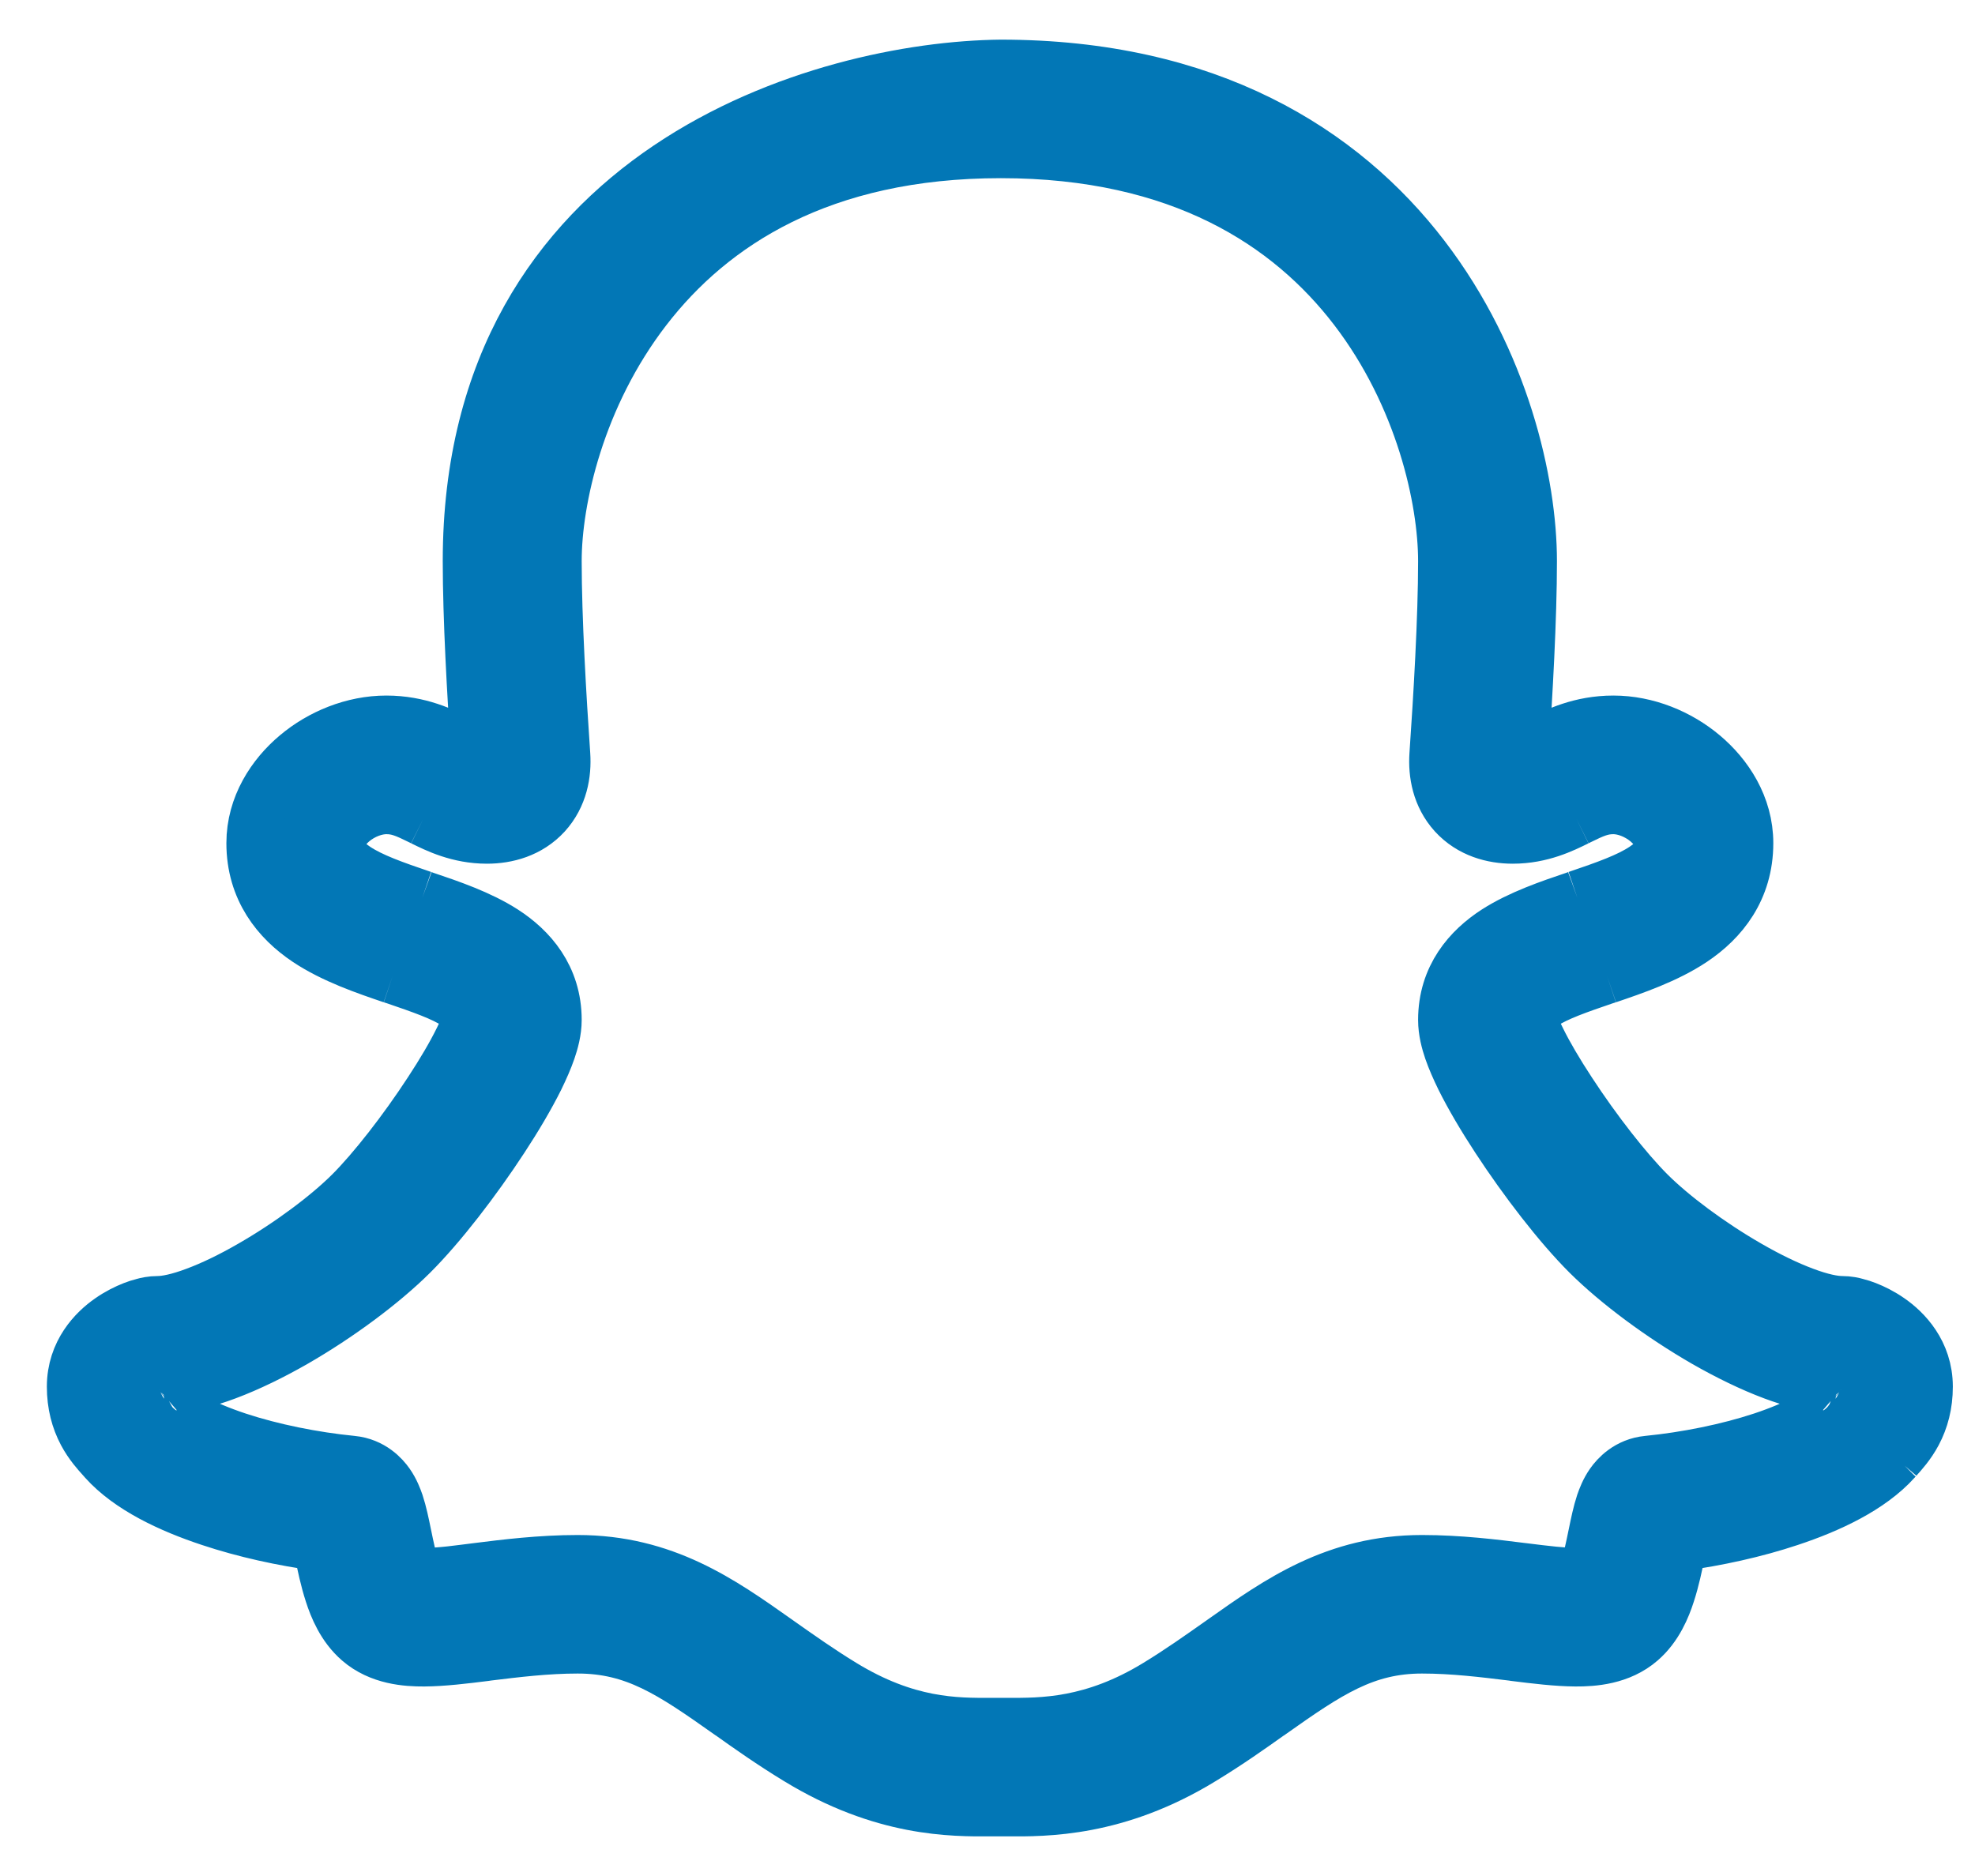
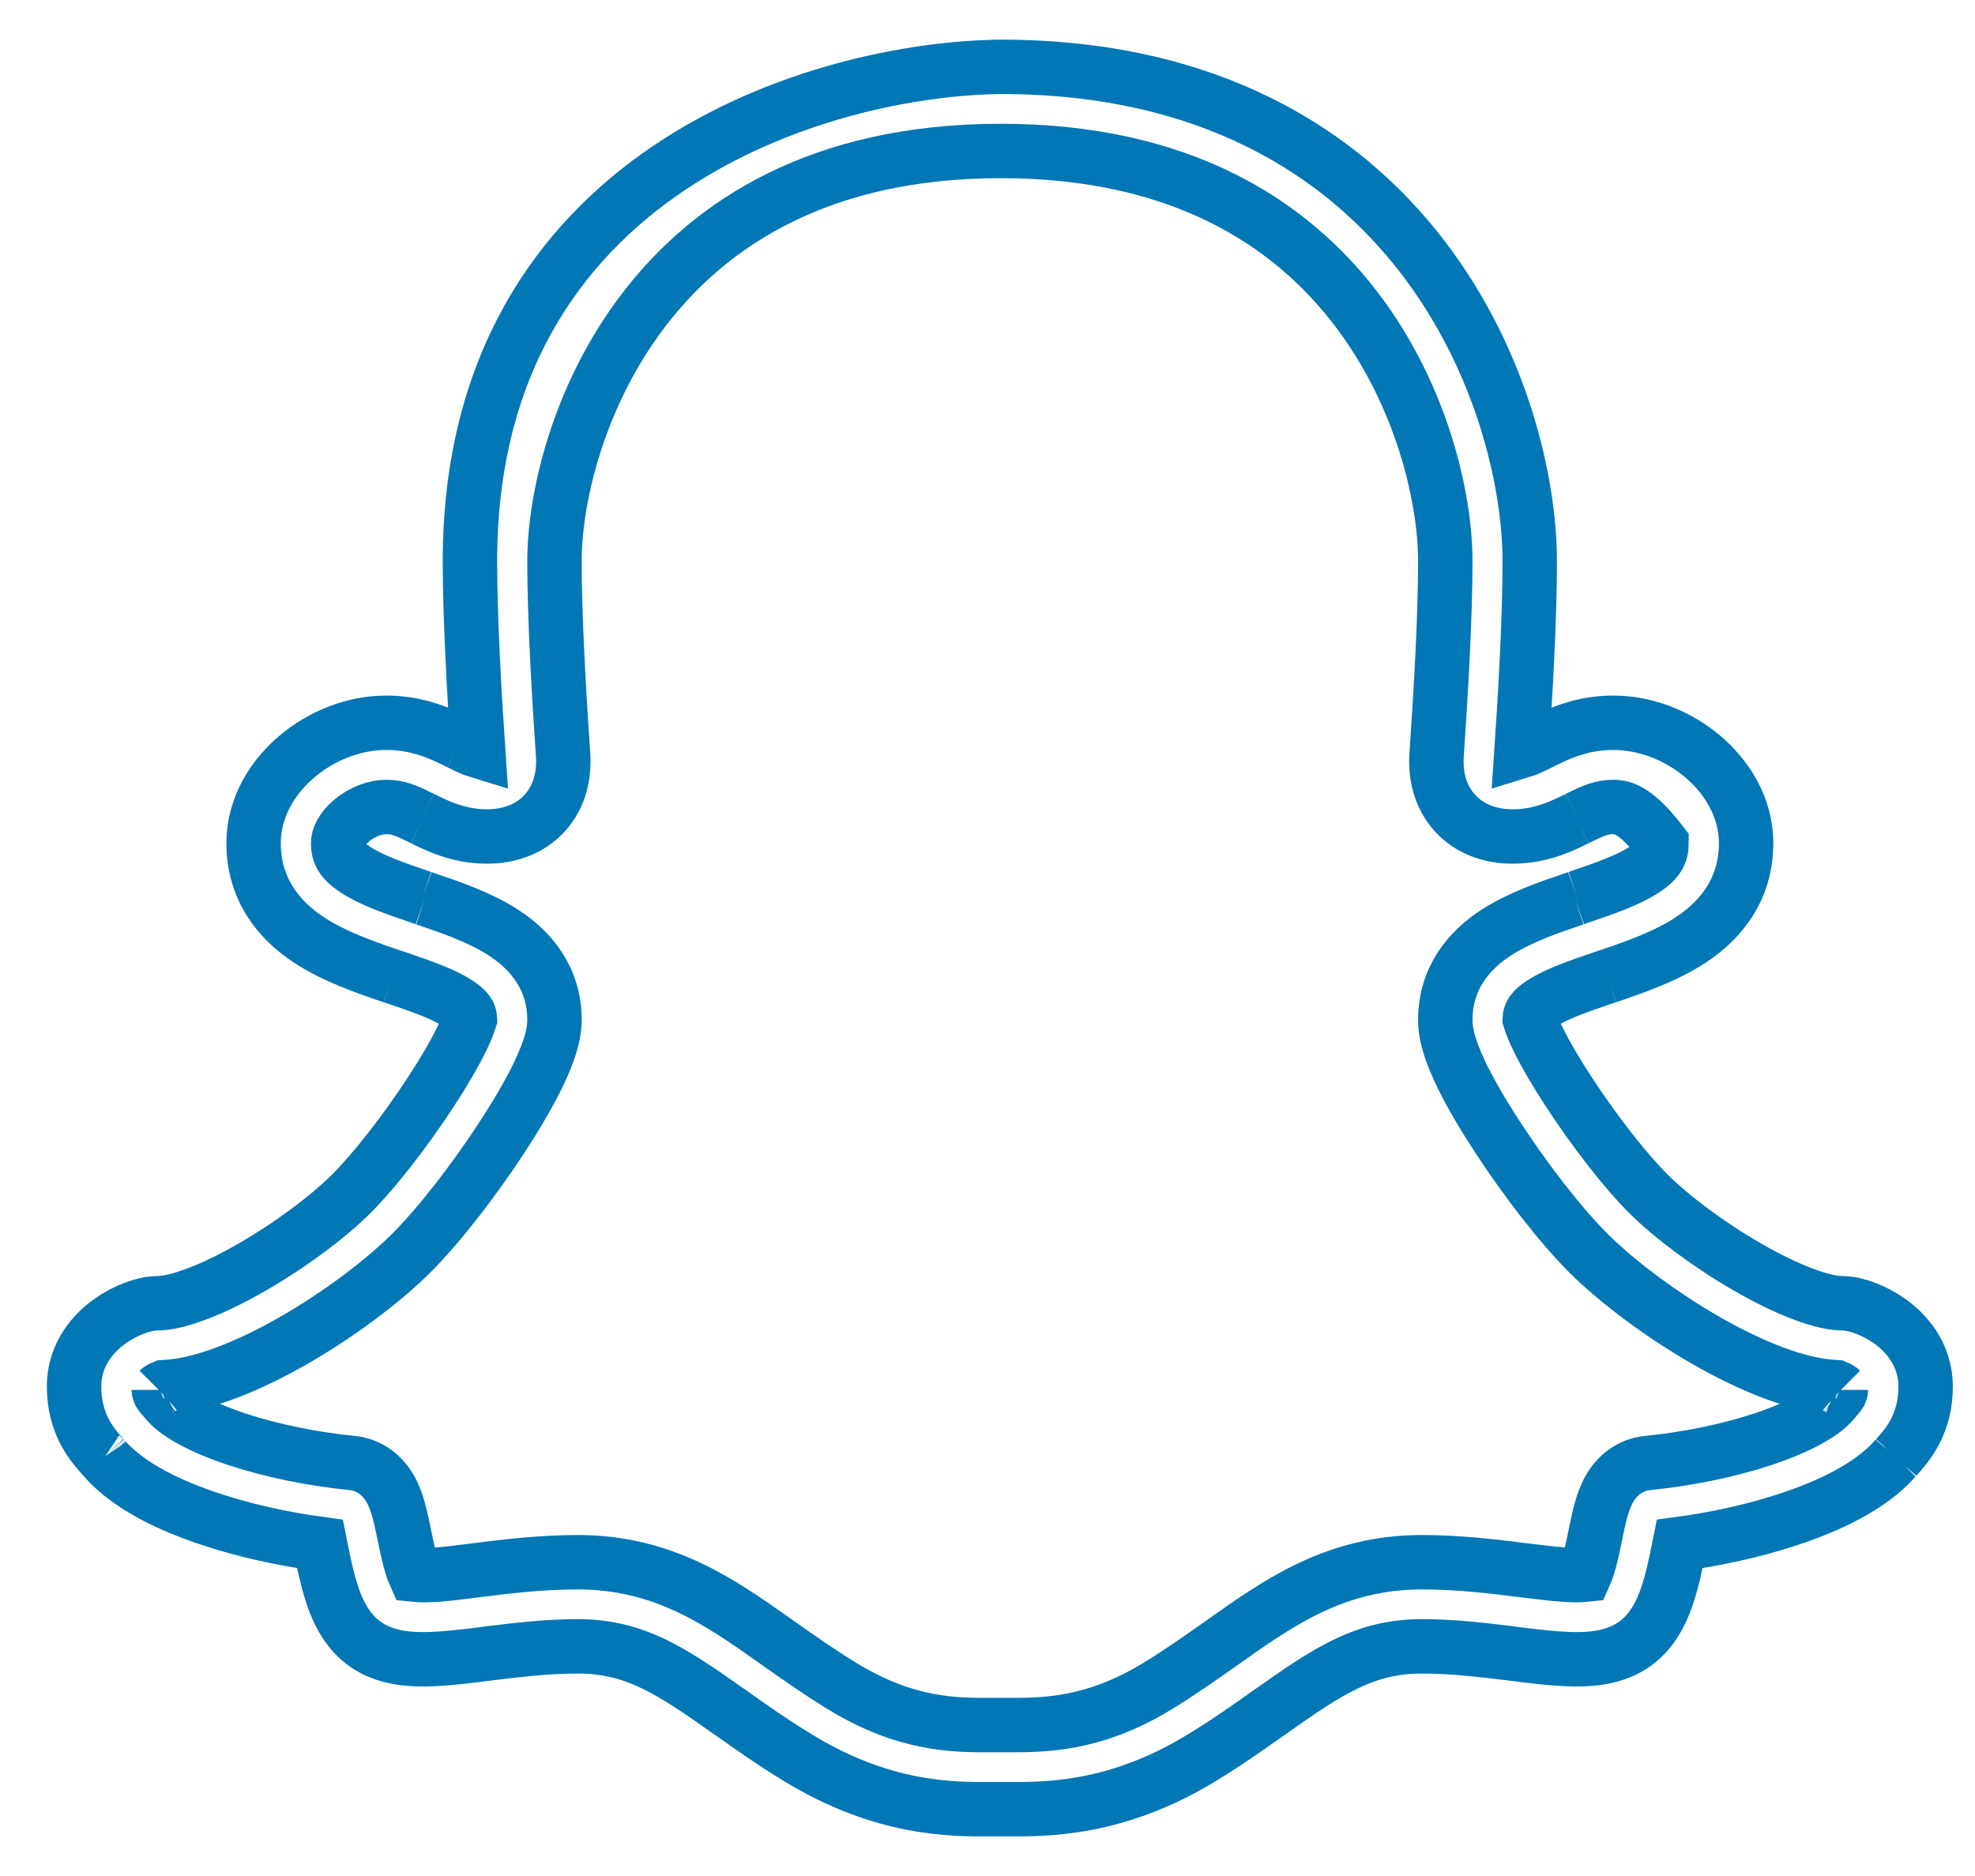
<svg xmlns="http://www.w3.org/2000/svg" width="20" height="19" viewBox="0 0 20 19" fill="none">
-   <path fill-rule="evenodd" clip-rule="evenodd" d="M14.408 2.605C13.585 1.531 12.228 0.677 10.135 0.677C8.343 0.695 4.759 1.722 4.759 5.683C4.759 6.261 4.803 7.036 4.842 7.607C4.796 7.593 4.74 7.567 4.651 7.523L4.639 7.517C4.482 7.439 4.244 7.32 3.912 7.32C3.577 7.32 3.252 7.456 3.012 7.658C2.773 7.858 2.568 8.166 2.568 8.539C2.568 9.004 2.821 9.314 3.117 9.512C3.38 9.688 3.712 9.801 3.974 9.89L4 9.898C4.281 9.994 4.487 10.066 4.629 10.158C4.74 10.229 4.757 10.275 4.759 10.317C4.757 10.323 4.754 10.337 4.746 10.358C4.731 10.402 4.706 10.462 4.669 10.536C4.596 10.685 4.489 10.867 4.361 11.062C4.104 11.456 3.79 11.859 3.556 12.092C3.325 12.322 2.945 12.608 2.548 12.836C2.352 12.949 2.159 13.043 1.987 13.107C1.81 13.174 1.679 13.199 1.599 13.199C1.535 13.199 1.48 13.212 1.456 13.219C1.422 13.227 1.387 13.239 1.353 13.252C1.284 13.279 1.202 13.319 1.121 13.376C0.966 13.483 0.75 13.701 0.75 14.044C0.75 14.223 0.791 14.375 0.861 14.507C0.922 14.622 1.001 14.709 1.047 14.759L1.054 14.767L1.066 14.781C1.316 15.06 1.73 15.253 2.132 15.386C2.477 15.501 2.863 15.586 3.24 15.637C3.245 15.662 3.251 15.689 3.257 15.719L3.259 15.728C3.282 15.844 3.314 15.997 3.36 16.138C3.403 16.272 3.482 16.469 3.644 16.609C3.85 16.788 4.119 16.806 4.295 16.805C4.483 16.804 4.704 16.777 4.912 16.751L4.93 16.748C5.224 16.712 5.532 16.674 5.85 16.674C6.432 16.674 6.804 16.925 7.389 17.339L7.393 17.341C7.595 17.485 7.822 17.645 8.08 17.802C8.942 18.33 9.643 18.326 10.04 18.323C10.067 18.323 10.091 18.323 10.115 18.323C10.139 18.323 10.164 18.323 10.19 18.323C10.588 18.326 11.307 18.331 12.17 17.802C12.428 17.645 12.655 17.485 12.857 17.341L12.861 17.339C13.446 16.925 13.819 16.674 14.4 16.674C14.718 16.674 15.026 16.712 15.32 16.748L15.338 16.751C15.546 16.777 15.767 16.804 15.955 16.805C16.131 16.806 16.4 16.788 16.606 16.609C16.768 16.469 16.847 16.272 16.89 16.138C16.936 15.997 16.968 15.844 16.991 15.728L16.993 15.719C17 15.689 17.005 15.662 17.01 15.637C17.387 15.586 17.773 15.501 18.118 15.386C18.52 15.253 18.934 15.059 19.184 14.781L19.197 14.767L19.203 14.76C19.249 14.709 19.328 14.622 19.389 14.507C19.459 14.375 19.5 14.223 19.5 14.044C19.5 13.701 19.284 13.483 19.129 13.376C19.048 13.319 18.966 13.279 18.897 13.252C18.863 13.239 18.828 13.227 18.794 13.219C18.77 13.212 18.715 13.199 18.651 13.199C18.571 13.199 18.44 13.174 18.263 13.107C18.091 13.043 17.898 12.949 17.702 12.836C17.305 12.608 16.925 12.322 16.694 12.092C16.46 11.859 16.146 11.456 15.889 11.062C15.761 10.867 15.654 10.685 15.581 10.536C15.544 10.462 15.519 10.402 15.504 10.358C15.496 10.337 15.493 10.323 15.491 10.317C15.493 10.275 15.51 10.229 15.621 10.158C15.763 10.066 15.969 9.994 16.25 9.898L16.276 9.89C16.538 9.801 16.87 9.688 17.133 9.512C17.429 9.314 17.682 9.004 17.682 8.539C17.682 8.166 17.477 7.858 17.238 7.658C16.998 7.456 16.674 7.32 16.338 7.32C16.006 7.32 15.768 7.439 15.611 7.517L15.598 7.523C15.51 7.567 15.454 7.593 15.408 7.607C15.447 7.036 15.491 6.261 15.491 5.683C15.491 4.897 15.215 3.658 14.408 2.605ZM6.531 3.123C5.848 4.008 5.615 5.058 5.615 5.683C5.615 6.262 5.662 7.066 5.702 7.643C5.715 7.834 5.677 8.057 5.516 8.235C5.352 8.414 5.13 8.472 4.931 8.472C4.644 8.472 4.426 8.363 4.286 8.294L4.27 8.286C4.114 8.209 4.032 8.173 3.912 8.173C3.802 8.173 3.668 8.221 3.562 8.31C3.455 8.4 3.424 8.488 3.424 8.539C3.424 8.641 3.46 8.715 3.595 8.805C3.754 8.911 3.98 8.991 4.277 9.092L4.302 9.101C4.549 9.184 4.854 9.288 5.095 9.443C5.365 9.617 5.615 9.898 5.615 10.33C5.615 10.443 5.584 10.552 5.556 10.634C5.525 10.724 5.483 10.818 5.437 10.913C5.343 11.102 5.217 11.315 5.078 11.527C4.802 11.949 4.452 12.405 4.161 12.695C3.866 12.988 3.424 13.317 2.976 13.575C2.75 13.704 2.515 13.82 2.288 13.905C2.084 13.981 1.865 14.04 1.655 14.05C1.65 14.052 1.644 14.055 1.638 14.058C1.629 14.063 1.619 14.068 1.612 14.074L1.608 14.077C1.608 14.083 1.609 14.087 1.61 14.09C1.612 14.097 1.614 14.102 1.616 14.107C1.625 14.122 1.638 14.139 1.69 14.198L1.704 14.213C1.799 14.319 2.032 14.455 2.402 14.578C2.754 14.694 3.171 14.778 3.564 14.817C3.761 14.836 3.875 14.964 3.923 15.033C3.972 15.103 4 15.178 4.017 15.227C4.049 15.323 4.073 15.441 4.092 15.534L4.095 15.548C4.121 15.675 4.144 15.784 4.173 15.874C4.184 15.906 4.194 15.931 4.202 15.949C4.221 15.951 4.249 15.953 4.291 15.953C4.472 15.952 4.653 15.924 4.833 15.902C5.119 15.866 5.474 15.822 5.85 15.822C6.722 15.822 7.297 16.229 7.853 16.622L7.884 16.644C8.09 16.789 8.296 16.935 8.527 17.076C9.18 17.476 9.677 17.473 10.04 17.471C10.066 17.471 10.091 17.471 10.115 17.471C10.139 17.471 10.164 17.471 10.189 17.471C10.556 17.473 11.07 17.476 11.723 17.076C11.954 16.935 12.16 16.789 12.366 16.644L12.397 16.622C12.953 16.229 13.528 15.822 14.4 15.822C14.776 15.822 15.131 15.866 15.417 15.902L15.426 15.903C15.658 15.932 15.828 15.952 15.959 15.953C16.001 15.953 16.029 15.951 16.048 15.949C16.056 15.931 16.066 15.906 16.077 15.874C16.106 15.784 16.129 15.675 16.155 15.548L16.158 15.534C16.177 15.441 16.201 15.323 16.233 15.227C16.25 15.178 16.278 15.103 16.327 15.033C16.375 14.964 16.489 14.836 16.686 14.817C17.079 14.778 17.496 14.694 17.848 14.578C18.218 14.455 18.451 14.319 18.546 14.213L18.56 14.198C18.612 14.139 18.625 14.122 18.634 14.107C18.636 14.102 18.638 14.097 18.64 14.09C18.641 14.087 18.642 14.083 18.642 14.077L18.638 14.074C18.631 14.068 18.622 14.063 18.612 14.058C18.606 14.055 18.6 14.052 18.595 14.05C18.385 14.04 18.166 13.981 17.962 13.905C17.735 13.82 17.5 13.704 17.274 13.575C16.826 13.317 16.384 12.988 16.089 12.695C15.798 12.405 15.448 11.949 15.172 11.527C15.033 11.315 14.907 11.102 14.813 10.913C14.767 10.818 14.725 10.724 14.694 10.634C14.666 10.552 14.636 10.443 14.636 10.33C14.636 9.898 14.885 9.617 15.155 9.443C15.396 9.288 15.701 9.184 15.948 9.101L15.973 9.092C16.27 8.991 16.496 8.911 16.655 8.805C16.79 8.715 16.826 8.641 16.826 8.539C16.826 8.488 16.795 8.4 16.688 8.31C16.581 8.221 16.448 8.173 16.338 8.173C16.218 8.173 16.136 8.209 15.98 8.286L15.964 8.294C15.824 8.363 15.606 8.472 15.319 8.472C15.12 8.472 14.898 8.414 14.734 8.235C14.573 8.057 14.535 7.834 14.548 7.643C14.588 7.066 14.636 6.262 14.636 5.683C14.636 5.057 14.406 4.006 13.728 3.122C13.066 2.258 11.959 1.529 10.135 1.529C8.31 1.529 7.198 2.258 6.531 3.123Z" fill="#0277B6" />
-   <path d="M4.286 8.294C4.426 8.363 4.644 8.472 4.931 8.472C5.13 8.472 5.352 8.414 5.516 8.235C5.677 8.057 5.715 7.834 5.702 7.643C5.662 7.066 5.615 6.262 5.615 5.683C5.615 5.058 5.848 4.008 6.531 3.123C7.198 2.258 8.31 1.529 10.135 1.529C11.959 1.529 13.066 2.258 13.728 3.122C14.406 4.006 14.636 5.057 14.636 5.683C14.636 6.262 14.588 7.066 14.548 7.643C14.535 7.834 14.573 8.057 14.734 8.235C14.898 8.414 15.12 8.472 15.319 8.472C15.606 8.472 15.824 8.363 15.964 8.294M4.286 8.294C4.281 8.291 4.275 8.289 4.27 8.286M4.286 8.294L4.27 8.286M4.27 8.286C4.114 8.209 4.032 8.173 3.912 8.173C3.802 8.173 3.668 8.221 3.562 8.31C3.455 8.4 3.424 8.488 3.424 8.539C3.424 8.641 3.46 8.715 3.595 8.805C3.754 8.911 3.98 8.991 4.277 9.092M4.277 9.092C4.285 9.095 4.294 9.098 4.302 9.101M4.277 9.092L4.302 9.101M4.302 9.101C4.549 9.184 4.854 9.288 5.095 9.443C5.365 9.617 5.615 9.898 5.615 10.33C5.615 10.443 5.584 10.552 5.556 10.634C5.525 10.724 5.483 10.818 5.437 10.913C5.343 11.102 5.217 11.315 5.078 11.527C4.802 11.949 4.452 12.405 4.161 12.695C3.866 12.988 3.424 13.317 2.976 13.575C2.75 13.704 2.515 13.82 2.288 13.905C2.084 13.981 1.865 14.04 1.655 14.05C1.65 14.052 1.644 14.055 1.638 14.058C1.629 14.063 1.619 14.068 1.612 14.074M1.612 14.074C1.61 14.075 1.608 14.077 1.608 14.077M1.612 14.074L1.608 14.077M1.608 14.077C1.608 14.083 1.609 14.087 1.61 14.09C1.612 14.097 1.614 14.102 1.616 14.107C1.625 14.122 1.638 14.139 1.69 14.198L1.704 14.213C1.799 14.319 2.032 14.455 2.402 14.578C2.754 14.694 3.171 14.778 3.564 14.817C3.761 14.836 3.875 14.964 3.923 15.033C3.972 15.103 4 15.178 4.017 15.227C4.049 15.323 4.073 15.441 4.092 15.534L4.095 15.548C4.121 15.675 4.144 15.784 4.173 15.874C4.184 15.906 4.194 15.931 4.202 15.949C4.221 15.951 4.249 15.953 4.291 15.953C4.472 15.952 4.653 15.924 4.833 15.902C5.119 15.866 5.474 15.822 5.85 15.822C6.722 15.822 7.297 16.229 7.853 16.622L7.884 16.644C8.09 16.789 8.296 16.935 8.527 17.076C9.18 17.476 9.677 17.473 10.04 17.471C10.066 17.471 10.091 17.471 10.115 17.471C10.139 17.471 10.164 17.471 10.189 17.471C10.556 17.473 11.07 17.476 11.723 17.076C11.954 16.935 12.16 16.789 12.366 16.644L12.397 16.622C12.953 16.229 13.528 15.822 14.4 15.822C14.776 15.822 15.131 15.866 15.417 15.902L15.426 15.903C15.658 15.932 15.828 15.952 15.959 15.953C16.001 15.953 16.029 15.951 16.048 15.949C16.056 15.931 16.066 15.906 16.077 15.874C16.106 15.784 16.129 15.675 16.155 15.548L16.158 15.534C16.177 15.441 16.201 15.323 16.233 15.227C16.25 15.178 16.278 15.103 16.327 15.033C16.375 14.964 16.489 14.836 16.686 14.817C17.079 14.778 17.496 14.694 17.848 14.578C18.218 14.455 18.451 14.319 18.546 14.213L18.56 14.198C18.612 14.139 18.625 14.122 18.634 14.107C18.636 14.102 18.638 14.097 18.64 14.09C18.641 14.087 18.642 14.083 18.642 14.077M18.642 14.077C18.642 14.077 18.64 14.075 18.638 14.074M18.642 14.077L18.638 14.074M18.638 14.074C18.631 14.068 18.622 14.063 18.612 14.058C18.606 14.055 18.6 14.052 18.595 14.05C18.385 14.04 18.166 13.981 17.962 13.905C17.735 13.82 17.5 13.704 17.274 13.575C16.826 13.317 16.384 12.988 16.089 12.695C15.798 12.405 15.448 11.949 15.172 11.527C15.033 11.315 14.907 11.102 14.813 10.913C14.767 10.818 14.725 10.724 14.694 10.634C14.666 10.552 14.636 10.443 14.636 10.33C14.636 9.898 14.885 9.617 15.155 9.443C15.396 9.288 15.701 9.184 15.948 9.101M15.948 9.101C15.956 9.098 15.965 9.095 15.973 9.092M15.948 9.101L15.973 9.092M15.973 9.092C16.27 8.991 16.496 8.911 16.655 8.805C16.79 8.715 16.826 8.641 16.826 8.539C16.826 8.488 16.795 8.4 16.688 8.31C16.581 8.221 16.448 8.173 16.338 8.173C16.218 8.173 16.136 8.209 15.98 8.286M15.98 8.286C15.975 8.289 15.97 8.291 15.964 8.294M15.98 8.286L15.964 8.294M15.598 7.523C15.51 7.567 15.454 7.593 15.408 7.607C15.447 7.036 15.491 6.261 15.491 5.683C15.491 4.897 15.215 3.658 14.408 2.605C13.585 1.531 12.228 0.677 10.135 0.677C8.343 0.695 4.759 1.722 4.759 5.683C4.759 6.261 4.803 7.036 4.842 7.607C4.796 7.593 4.74 7.567 4.651 7.523M15.598 7.523C15.603 7.521 15.607 7.519 15.611 7.517M15.598 7.523L15.611 7.517M15.611 7.517C15.768 7.439 16.006 7.32 16.338 7.32C16.674 7.32 16.998 7.456 17.238 7.658C17.477 7.858 17.682 8.166 17.682 8.539C17.682 9.004 17.429 9.314 17.133 9.512C16.87 9.688 16.538 9.801 16.276 9.89M16.276 9.89C16.267 9.893 16.258 9.895 16.25 9.898M16.276 9.89L16.25 9.898M16.25 9.898C15.969 9.994 15.763 10.066 15.621 10.158C15.51 10.229 15.493 10.275 15.491 10.317C15.493 10.323 15.496 10.337 15.504 10.358C15.519 10.402 15.544 10.462 15.581 10.536C15.654 10.685 15.761 10.867 15.889 11.062C16.146 11.456 16.46 11.859 16.694 12.092C16.925 12.322 17.305 12.608 17.702 12.836C17.898 12.949 18.091 13.043 18.263 13.107C18.44 13.174 18.571 13.199 18.651 13.199C18.715 13.199 18.77 13.212 18.794 13.219C18.828 13.227 18.863 13.239 18.897 13.252C18.966 13.279 19.048 13.319 19.129 13.376C19.284 13.483 19.5 13.701 19.5 14.044C19.5 14.223 19.459 14.375 19.389 14.507C19.328 14.622 19.249 14.709 19.203 14.76M19.203 14.76C19.201 14.762 19.199 14.765 19.197 14.767M19.203 14.76L19.197 14.767M19.197 14.767L19.184 14.781C18.934 15.059 18.52 15.253 18.118 15.386C17.773 15.501 17.387 15.586 17.01 15.637C17.005 15.662 17 15.689 16.993 15.719L16.991 15.728C16.968 15.844 16.936 15.997 16.89 16.138C16.847 16.272 16.768 16.469 16.606 16.609C16.4 16.788 16.131 16.806 15.955 16.805C15.767 16.804 15.546 16.777 15.338 16.751L15.32 16.748C15.026 16.712 14.718 16.674 14.4 16.674C13.819 16.674 13.446 16.925 12.861 17.339L12.857 17.341C12.655 17.485 12.428 17.645 12.17 17.802C11.307 18.331 10.588 18.326 10.19 18.323C10.164 18.323 10.139 18.323 10.115 18.323C10.091 18.323 10.067 18.323 10.04 18.323C9.643 18.326 8.942 18.33 8.08 17.802C7.822 17.645 7.595 17.485 7.393 17.341L7.389 17.339C6.804 16.925 6.432 16.674 5.85 16.674C5.532 16.674 5.224 16.712 4.93 16.748L4.912 16.751C4.704 16.777 4.483 16.804 4.295 16.805C4.119 16.806 3.85 16.788 3.644 16.609C3.482 16.469 3.403 16.272 3.36 16.138C3.314 15.997 3.282 15.844 3.259 15.728L3.257 15.719C3.251 15.689 3.245 15.662 3.24 15.637C2.863 15.586 2.477 15.501 2.132 15.386C1.73 15.253 1.316 15.06 1.066 14.781L1.054 14.767M1.054 14.767C1.051 14.765 1.049 14.762 1.047 14.759M1.054 14.767L1.047 14.759M1.047 14.759C1.001 14.709 0.922 14.622 0.861 14.507C0.791 14.375 0.75 14.223 0.75 14.044C0.75 13.701 0.966 13.483 1.121 13.376C1.202 13.319 1.284 13.279 1.353 13.252C1.387 13.239 1.422 13.227 1.456 13.219C1.48 13.212 1.535 13.199 1.599 13.199C1.679 13.199 1.81 13.174 1.987 13.107C2.159 13.043 2.352 12.949 2.548 12.836C2.945 12.608 3.325 12.322 3.556 12.092C3.79 11.859 4.104 11.456 4.361 11.062C4.489 10.867 4.596 10.685 4.669 10.536C4.706 10.462 4.731 10.402 4.746 10.358C4.754 10.337 4.757 10.323 4.759 10.317C4.757 10.275 4.74 10.229 4.629 10.158C4.487 10.066 4.281 9.994 4 9.898M4 9.898C3.992 9.895 3.983 9.893 3.974 9.89M4 9.898L3.974 9.89M3.974 9.89C3.712 9.801 3.38 9.688 3.117 9.512C2.821 9.314 2.568 9.004 2.568 8.539C2.568 8.166 2.773 7.858 3.012 7.658C3.252 7.456 3.577 7.32 3.912 7.32C4.244 7.32 4.482 7.439 4.639 7.517M4.639 7.517C4.643 7.519 4.647 7.521 4.651 7.523M4.639 7.517L4.651 7.523" stroke="#0277B6" stroke-width="0.551" />
+   <path d="M4.286 8.294C4.426 8.363 4.644 8.472 4.931 8.472C5.13 8.472 5.352 8.414 5.516 8.235C5.677 8.057 5.715 7.834 5.702 7.643C5.662 7.066 5.615 6.262 5.615 5.683C5.615 5.058 5.848 4.008 6.531 3.123C7.198 2.258 8.31 1.529 10.135 1.529C11.959 1.529 13.066 2.258 13.728 3.122C14.406 4.006 14.636 5.057 14.636 5.683C14.636 6.262 14.588 7.066 14.548 7.643C14.535 7.834 14.573 8.057 14.734 8.235C14.898 8.414 15.12 8.472 15.319 8.472C15.606 8.472 15.824 8.363 15.964 8.294M4.286 8.294C4.281 8.291 4.275 8.289 4.27 8.286M4.286 8.294L4.27 8.286M4.27 8.286C4.114 8.209 4.032 8.173 3.912 8.173C3.802 8.173 3.668 8.221 3.562 8.31C3.455 8.4 3.424 8.488 3.424 8.539C3.424 8.641 3.46 8.715 3.595 8.805C3.754 8.911 3.98 8.991 4.277 9.092M4.277 9.092C4.285 9.095 4.294 9.098 4.302 9.101M4.277 9.092L4.302 9.101M4.302 9.101C4.549 9.184 4.854 9.288 5.095 9.443C5.365 9.617 5.615 9.898 5.615 10.33C5.615 10.443 5.584 10.552 5.556 10.634C5.525 10.724 5.483 10.818 5.437 10.913C5.343 11.102 5.217 11.315 5.078 11.527C4.802 11.949 4.452 12.405 4.161 12.695C3.866 12.988 3.424 13.317 2.976 13.575C2.75 13.704 2.515 13.82 2.288 13.905C2.084 13.981 1.865 14.04 1.655 14.05C1.65 14.052 1.644 14.055 1.638 14.058C1.629 14.063 1.619 14.068 1.612 14.074M1.612 14.074C1.61 14.075 1.608 14.077 1.608 14.077M1.612 14.074L1.608 14.077M1.608 14.077C1.608 14.083 1.609 14.087 1.61 14.09C1.612 14.097 1.614 14.102 1.616 14.107C1.625 14.122 1.638 14.139 1.69 14.198L1.704 14.213C1.799 14.319 2.032 14.455 2.402 14.578C2.754 14.694 3.171 14.778 3.564 14.817C3.761 14.836 3.875 14.964 3.923 15.033C3.972 15.103 4 15.178 4.017 15.227C4.049 15.323 4.073 15.441 4.092 15.534L4.095 15.548C4.121 15.675 4.144 15.784 4.173 15.874C4.184 15.906 4.194 15.931 4.202 15.949C4.221 15.951 4.249 15.953 4.291 15.953C4.472 15.952 4.653 15.924 4.833 15.902C5.119 15.866 5.474 15.822 5.85 15.822C6.722 15.822 7.297 16.229 7.853 16.622L7.884 16.644C8.09 16.789 8.296 16.935 8.527 17.076C9.18 17.476 9.677 17.473 10.04 17.471C10.066 17.471 10.091 17.471 10.115 17.471C10.139 17.471 10.164 17.471 10.189 17.471C10.556 17.473 11.07 17.476 11.723 17.076C11.954 16.935 12.16 16.789 12.366 16.644L12.397 16.622C12.953 16.229 13.528 15.822 14.4 15.822C14.776 15.822 15.131 15.866 15.417 15.902L15.426 15.903C15.658 15.932 15.828 15.952 15.959 15.953C16.001 15.953 16.029 15.951 16.048 15.949C16.056 15.931 16.066 15.906 16.077 15.874C16.106 15.784 16.129 15.675 16.155 15.548L16.158 15.534C16.177 15.441 16.201 15.323 16.233 15.227C16.25 15.178 16.278 15.103 16.327 15.033C16.375 14.964 16.489 14.836 16.686 14.817C17.079 14.778 17.496 14.694 17.848 14.578C18.218 14.455 18.451 14.319 18.546 14.213L18.56 14.198C18.612 14.139 18.625 14.122 18.634 14.107C18.636 14.102 18.638 14.097 18.64 14.09C18.641 14.087 18.642 14.083 18.642 14.077M18.642 14.077C18.642 14.077 18.64 14.075 18.638 14.074M18.642 14.077L18.638 14.074M18.638 14.074C18.631 14.068 18.622 14.063 18.612 14.058C18.606 14.055 18.6 14.052 18.595 14.05C18.385 14.04 18.166 13.981 17.962 13.905C17.735 13.82 17.5 13.704 17.274 13.575C16.826 13.317 16.384 12.988 16.089 12.695C15.798 12.405 15.448 11.949 15.172 11.527C15.033 11.315 14.907 11.102 14.813 10.913C14.767 10.818 14.725 10.724 14.694 10.634C14.666 10.552 14.636 10.443 14.636 10.33C14.636 9.898 14.885 9.617 15.155 9.443C15.396 9.288 15.701 9.184 15.948 9.101M15.948 9.101C15.956 9.098 15.965 9.095 15.973 9.092M15.948 9.101L15.973 9.092M15.973 9.092C16.27 8.991 16.496 8.911 16.655 8.805C16.79 8.715 16.826 8.641 16.826 8.539C16.581 8.221 16.448 8.173 16.338 8.173C16.218 8.173 16.136 8.209 15.98 8.286M15.98 8.286C15.975 8.289 15.97 8.291 15.964 8.294M15.98 8.286L15.964 8.294M15.598 7.523C15.51 7.567 15.454 7.593 15.408 7.607C15.447 7.036 15.491 6.261 15.491 5.683C15.491 4.897 15.215 3.658 14.408 2.605C13.585 1.531 12.228 0.677 10.135 0.677C8.343 0.695 4.759 1.722 4.759 5.683C4.759 6.261 4.803 7.036 4.842 7.607C4.796 7.593 4.74 7.567 4.651 7.523M15.598 7.523C15.603 7.521 15.607 7.519 15.611 7.517M15.598 7.523L15.611 7.517M15.611 7.517C15.768 7.439 16.006 7.32 16.338 7.32C16.674 7.32 16.998 7.456 17.238 7.658C17.477 7.858 17.682 8.166 17.682 8.539C17.682 9.004 17.429 9.314 17.133 9.512C16.87 9.688 16.538 9.801 16.276 9.89M16.276 9.89C16.267 9.893 16.258 9.895 16.25 9.898M16.276 9.89L16.25 9.898M16.25 9.898C15.969 9.994 15.763 10.066 15.621 10.158C15.51 10.229 15.493 10.275 15.491 10.317C15.493 10.323 15.496 10.337 15.504 10.358C15.519 10.402 15.544 10.462 15.581 10.536C15.654 10.685 15.761 10.867 15.889 11.062C16.146 11.456 16.46 11.859 16.694 12.092C16.925 12.322 17.305 12.608 17.702 12.836C17.898 12.949 18.091 13.043 18.263 13.107C18.44 13.174 18.571 13.199 18.651 13.199C18.715 13.199 18.77 13.212 18.794 13.219C18.828 13.227 18.863 13.239 18.897 13.252C18.966 13.279 19.048 13.319 19.129 13.376C19.284 13.483 19.5 13.701 19.5 14.044C19.5 14.223 19.459 14.375 19.389 14.507C19.328 14.622 19.249 14.709 19.203 14.76M19.203 14.76C19.201 14.762 19.199 14.765 19.197 14.767M19.203 14.76L19.197 14.767M19.197 14.767L19.184 14.781C18.934 15.059 18.52 15.253 18.118 15.386C17.773 15.501 17.387 15.586 17.01 15.637C17.005 15.662 17 15.689 16.993 15.719L16.991 15.728C16.968 15.844 16.936 15.997 16.89 16.138C16.847 16.272 16.768 16.469 16.606 16.609C16.4 16.788 16.131 16.806 15.955 16.805C15.767 16.804 15.546 16.777 15.338 16.751L15.32 16.748C15.026 16.712 14.718 16.674 14.4 16.674C13.819 16.674 13.446 16.925 12.861 17.339L12.857 17.341C12.655 17.485 12.428 17.645 12.17 17.802C11.307 18.331 10.588 18.326 10.19 18.323C10.164 18.323 10.139 18.323 10.115 18.323C10.091 18.323 10.067 18.323 10.04 18.323C9.643 18.326 8.942 18.33 8.08 17.802C7.822 17.645 7.595 17.485 7.393 17.341L7.389 17.339C6.804 16.925 6.432 16.674 5.85 16.674C5.532 16.674 5.224 16.712 4.93 16.748L4.912 16.751C4.704 16.777 4.483 16.804 4.295 16.805C4.119 16.806 3.85 16.788 3.644 16.609C3.482 16.469 3.403 16.272 3.36 16.138C3.314 15.997 3.282 15.844 3.259 15.728L3.257 15.719C3.251 15.689 3.245 15.662 3.24 15.637C2.863 15.586 2.477 15.501 2.132 15.386C1.73 15.253 1.316 15.06 1.066 14.781L1.054 14.767M1.054 14.767C1.051 14.765 1.049 14.762 1.047 14.759M1.054 14.767L1.047 14.759M1.047 14.759C1.001 14.709 0.922 14.622 0.861 14.507C0.791 14.375 0.75 14.223 0.75 14.044C0.75 13.701 0.966 13.483 1.121 13.376C1.202 13.319 1.284 13.279 1.353 13.252C1.387 13.239 1.422 13.227 1.456 13.219C1.48 13.212 1.535 13.199 1.599 13.199C1.679 13.199 1.81 13.174 1.987 13.107C2.159 13.043 2.352 12.949 2.548 12.836C2.945 12.608 3.325 12.322 3.556 12.092C3.79 11.859 4.104 11.456 4.361 11.062C4.489 10.867 4.596 10.685 4.669 10.536C4.706 10.462 4.731 10.402 4.746 10.358C4.754 10.337 4.757 10.323 4.759 10.317C4.757 10.275 4.74 10.229 4.629 10.158C4.487 10.066 4.281 9.994 4 9.898M4 9.898C3.992 9.895 3.983 9.893 3.974 9.89M4 9.898L3.974 9.89M3.974 9.89C3.712 9.801 3.38 9.688 3.117 9.512C2.821 9.314 2.568 9.004 2.568 8.539C2.568 8.166 2.773 7.858 3.012 7.658C3.252 7.456 3.577 7.32 3.912 7.32C4.244 7.32 4.482 7.439 4.639 7.517M4.639 7.517C4.643 7.519 4.647 7.521 4.651 7.523M4.639 7.517L4.651 7.523" stroke="#0277B6" stroke-width="0.551" />
</svg>